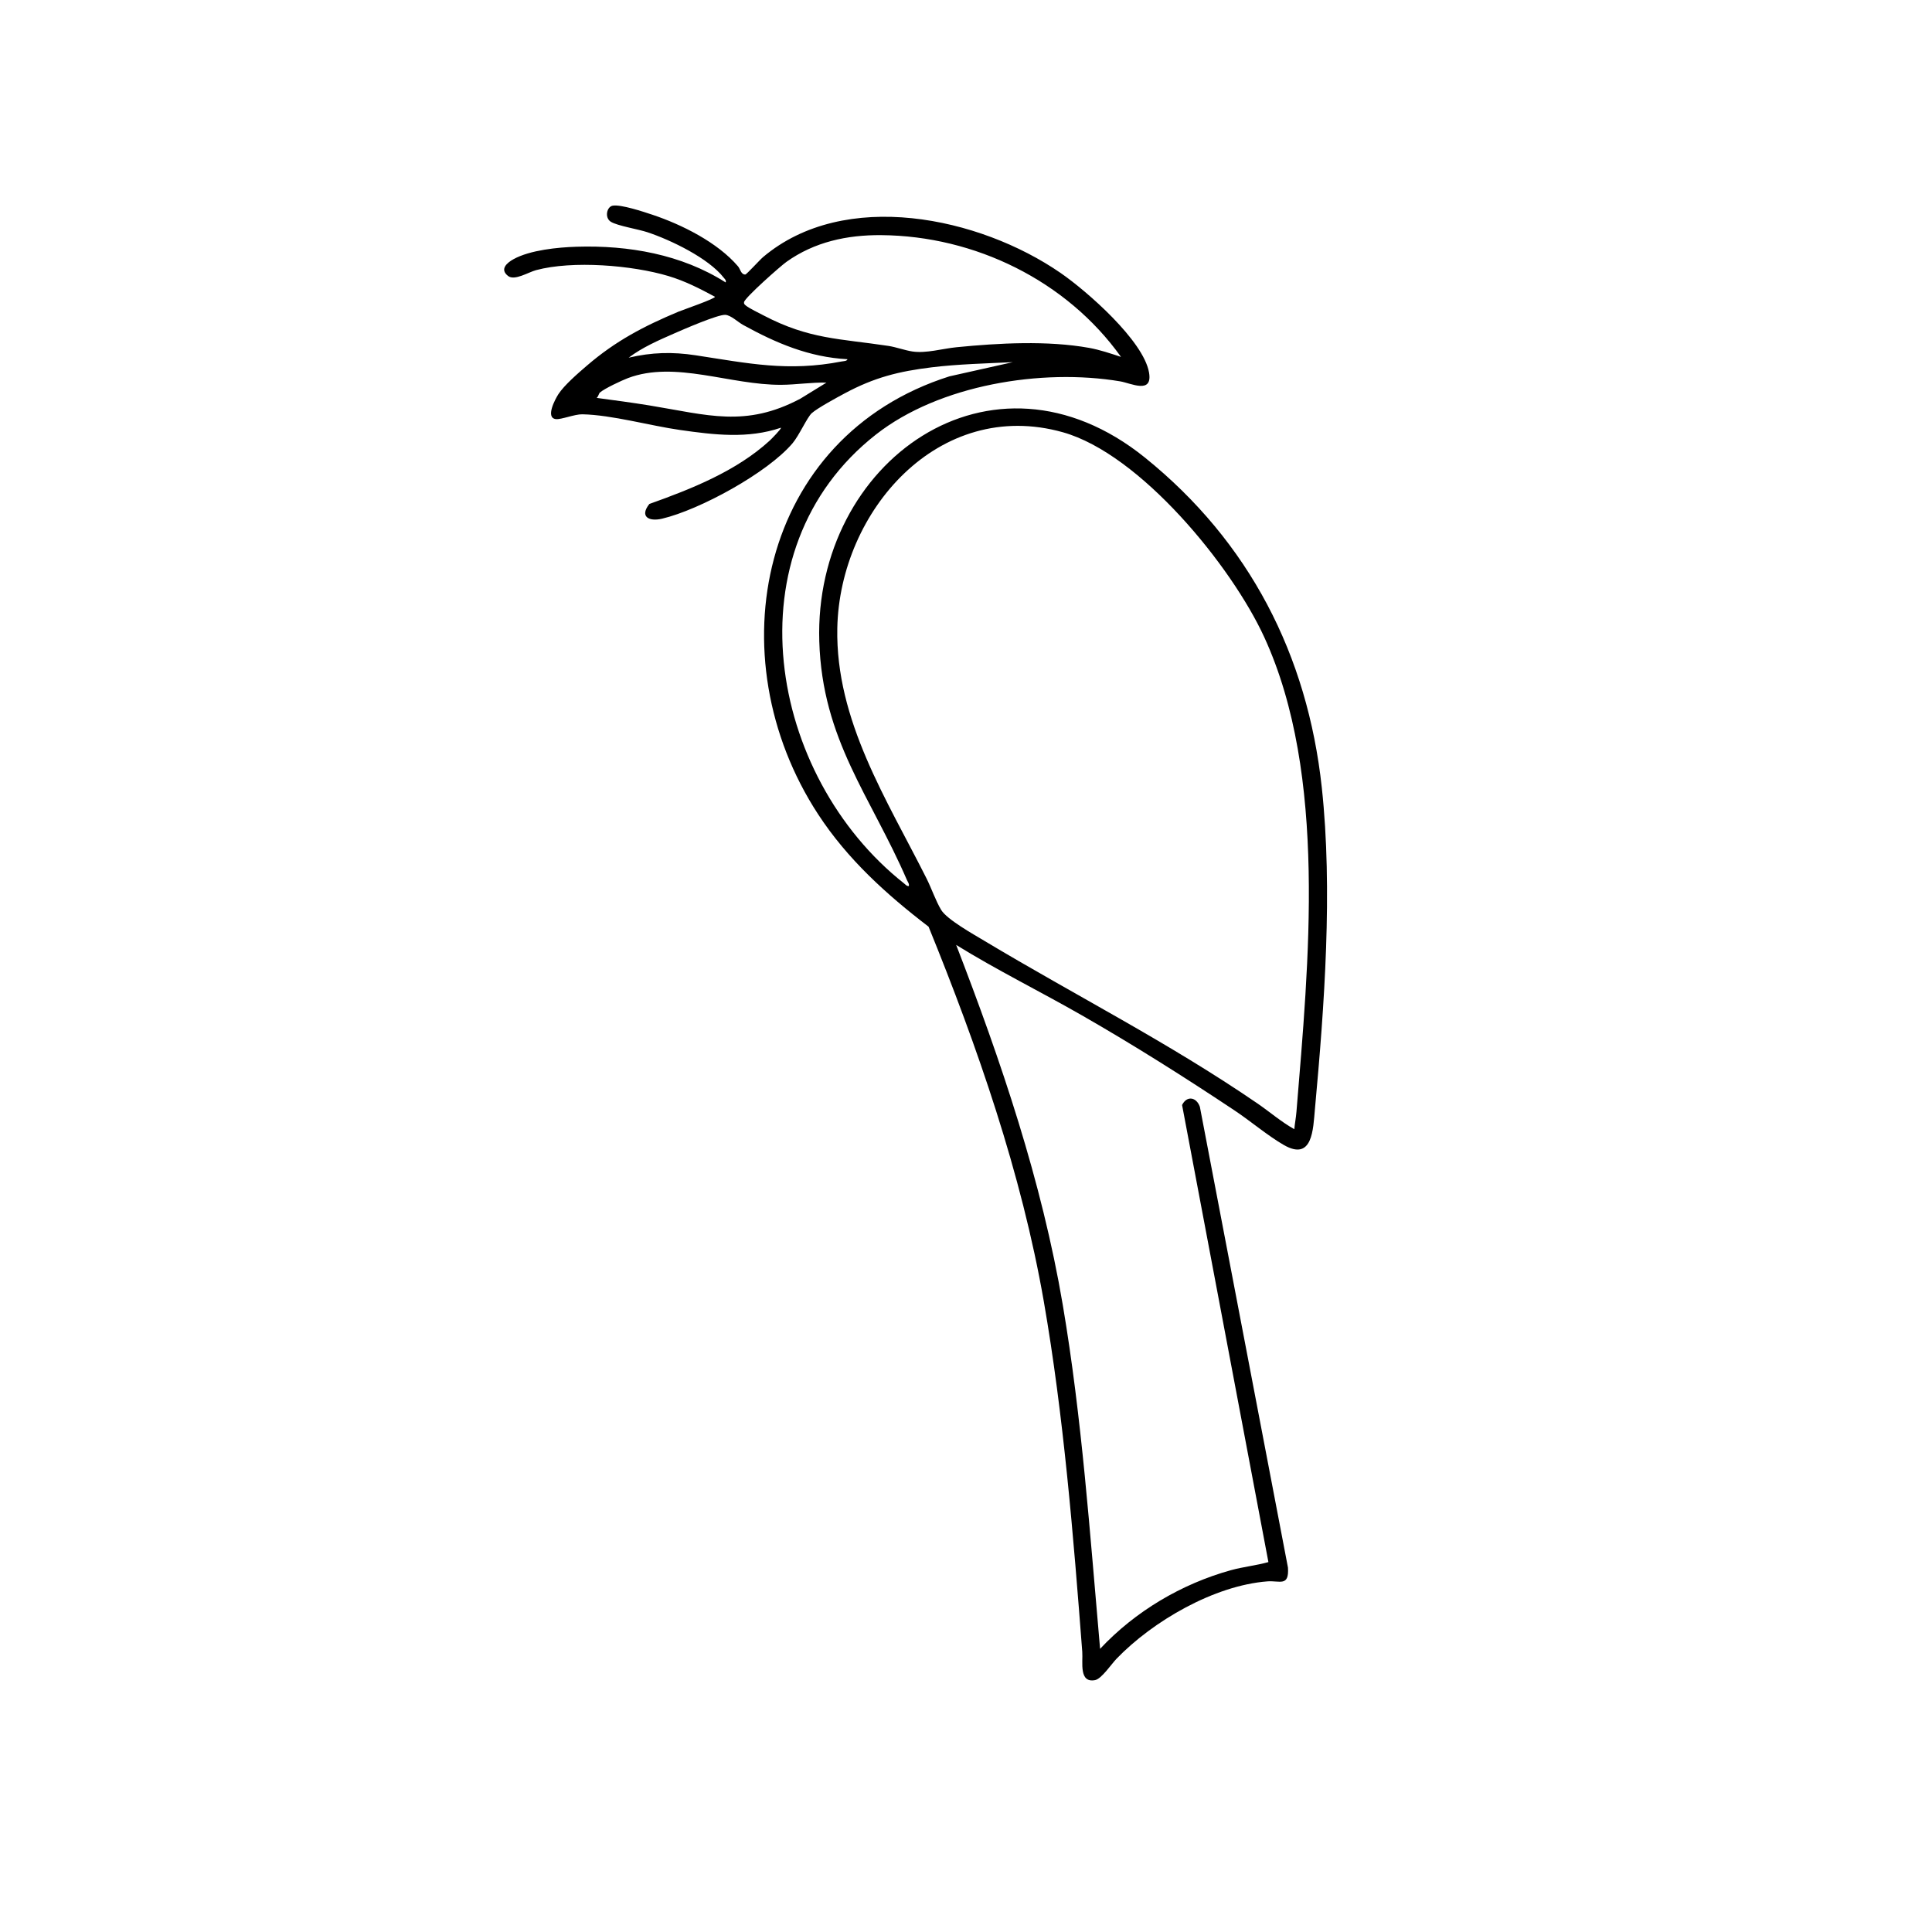
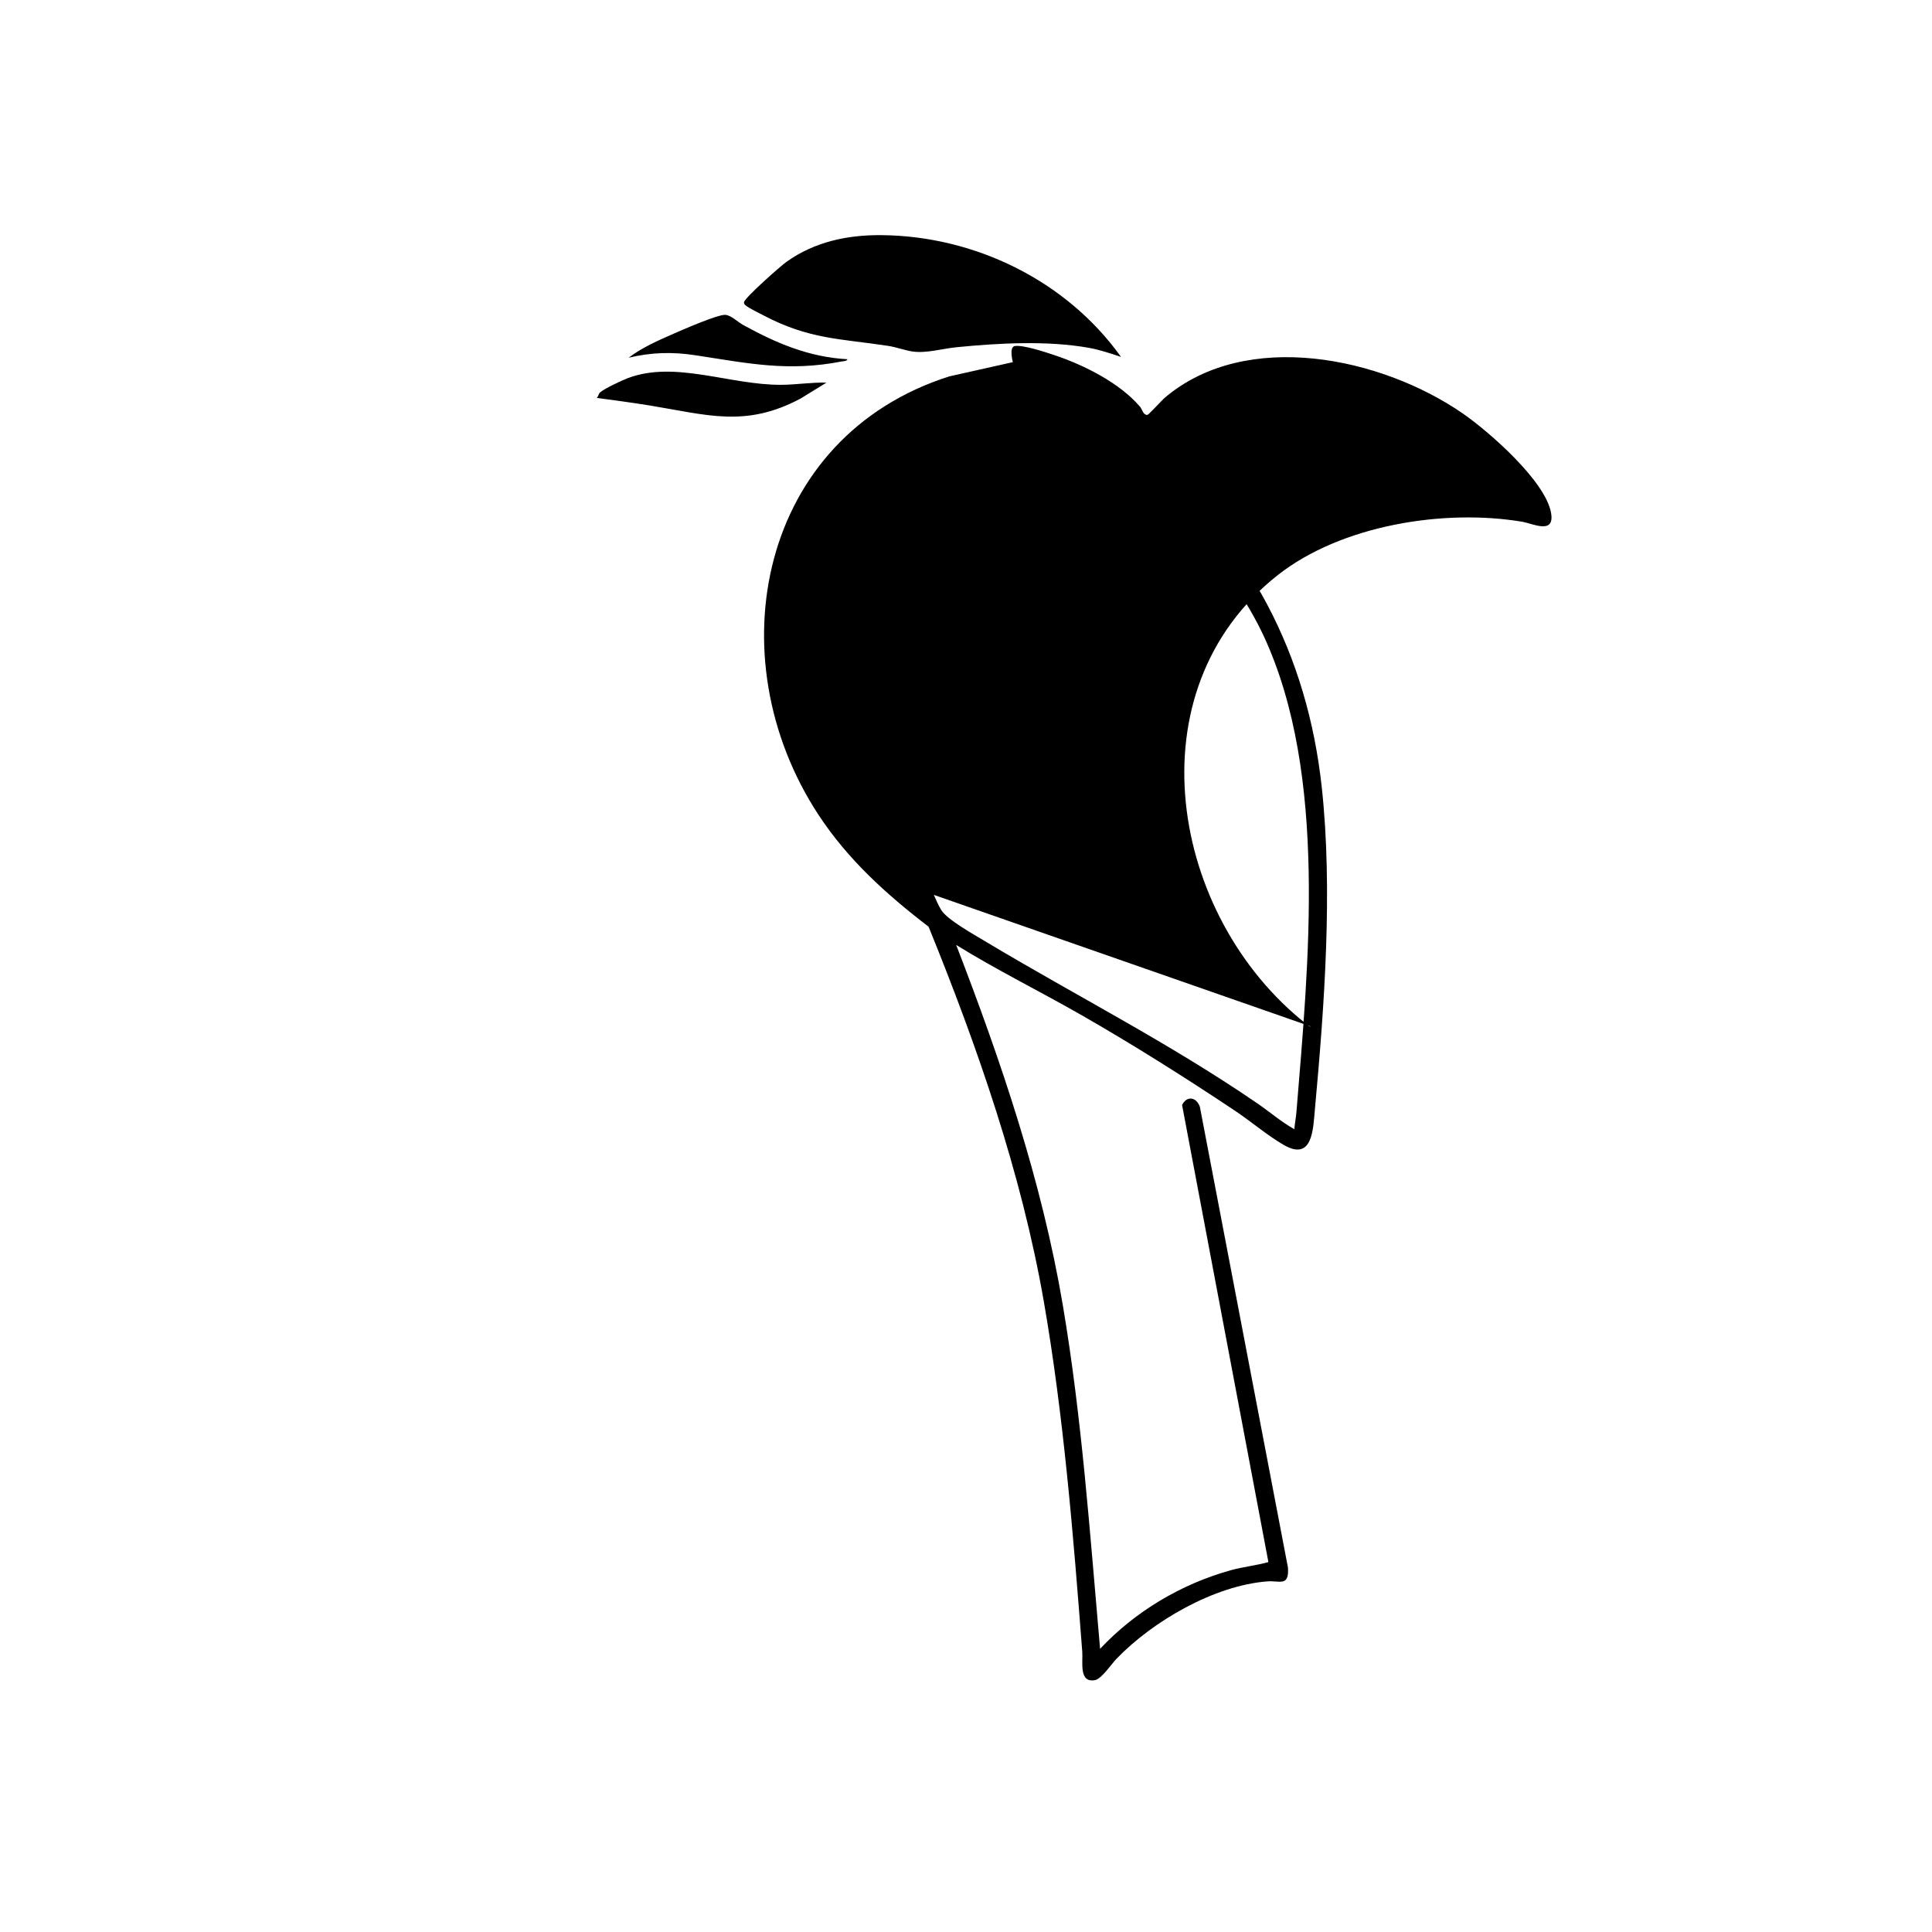
<svg xmlns="http://www.w3.org/2000/svg" id="Layer_1" data-name="Layer 1" viewBox="0 0 566.93 566.93">
  <g id="livbzX.tif">
-     <path d="M266.68,260.03c.19-.69-.29-1.2-.54-1.78-10.64-24.64-24.86-41.09-25.73-70.1-1.57-52.52,50.47-90.29,95.62-53.83,30.58,24.7,47.63,57.84,51.84,96.77,3.25,30.11.77,64.06-2.01,94.3-.54,5.91-.64,15.48-9.15,10.59-4.69-2.7-9.73-6.99-14.38-10.09-14.64-9.75-29.54-19.17-44.81-27.92-12.25-7.02-24.94-13.26-36.94-20.69,13.19,34.14,25.15,69.41,31.28,105.63,5.63,33.22,7.99,67.36,10.95,100.93,10.27-10.98,23.88-19.06,38.39-23.08,3.63-1,7.47-1.38,11-2.38l-25.33-134.12c1.39-2.83,4.21-2.35,5.22.52l25.85,135.22c.37,5.71-2.44,3.76-6.03,4.04-15.6,1.2-33.6,11.64-44.28,22.71-1.47,1.52-4.4,5.9-6.28,6.26-4.82.94-3.54-5.28-3.77-8.28-2.58-33.8-5.48-69.52-11.29-102.86-6.55-37.59-19.48-74.73-33.81-109.94-12.4-9.5-23.77-19.78-32.38-32.94-30.29-46.31-17.21-110.88,38.49-128.55l18.62-4.17c-7.8.38-16.02.57-23.76,1.51-9.81,1.2-16.86,2.98-25.57,7.64-2.23,1.19-8.03,4.34-9.68,5.82-1.34,1.2-3.71,6.55-5.63,8.82-7.36,8.69-27.21,19.52-38.28,22.14-3.94.93-6.67-.63-3.74-4.32,12.3-4.38,25.56-9.65,35.3-18.58.4-.37,3.53-3.51,3.3-3.79-9.73,3.3-19.57,2.09-29.55.67-8.81-1.25-20.08-4.44-28.73-4.61-2.25-.04-6.21,1.59-7.76,1.41-3.16-.37-.17-5.9.74-7.31,1.71-2.65,5.88-6.24,8.36-8.37,8.43-7.26,16.72-11.59,26.92-15.86.92-.39,10.95-3.86,10.66-4.36-4.44-2.4-8.78-4.62-13.65-6.08-10.58-3.17-28.08-4.62-38.84-1.73-2.3.62-6.31,3.19-8.21,1.71-2.57-1.99-.28-3.89,1.6-4.93,4.86-2.68,12.98-3.48,18.52-3.65,15.22-.47,30.78,2.23,43.73,10.48.22-.65-.23-.96-.58-1.41-4.46-5.73-15.52-11.04-22.36-13.32-2.69-.9-8.87-1.89-10.76-3.08s-1.2-4.41.55-4.72c2.4-.42,9.01,1.78,11.59,2.64,8.68,2.89,19.19,8.14,25.19,15.17.67.78.87,2.44,2.14,2.39.36-.02,4.32-4.38,5.2-5.11,23.92-20.19,63.49-11.79,87.33,4.67,7.69,5.31,24.3,19.84,25.93,29.19,1.13,6.48-5.32,3.13-8.49,2.6-22.98-3.85-53.03,1.01-71.63,15.6-43.29,33.96-31.62,100.25,8.25,131.74.43.34.74.82,1.39.77ZM328.95,104.73c-15.96-22.35-42.88-35.52-70.37-35.73-10-.08-19.59,1.98-27.8,7.84-1.76,1.25-12.28,10.55-12.45,11.84-.07.51.18.67.51.96.88.77,4.06,2.31,5.3,2.96,13.36,6.98,22.23,6.74,36.59,8.91,2.17.33,4.82,1.3,7,1.63,4.02.61,8.83-.84,12.97-1.25,12.36-1.22,26.61-2.01,38.89.19,3.11.56,6.36,1.66,9.36,2.65ZM248.66,105.41c-11.25-.6-20.93-4.73-30.6-10.06-1.53-.84-3.59-2.87-5.23-2.96-2.22-.12-12.43,4.33-15.07,5.49-4.55,2-9.3,4.06-13.28,7.08,6.76-1.58,12.79-1.75,19.68-.7,15.4,2.35,27.03,4.88,42.82,1.81.47-.09,1.62-.09,1.69-.66ZM242.52,112.28c-4.36-.12-8.93.62-13.24.64-15.06.1-31.16-7.2-45.01-1.97-1.82.69-6.9,3.06-8.23,4.24-.36.32-.44,1.17-.96,1.57,5.18.7,10.37,1.38,15.53,2.22,16.99,2.78,28.13,6.56,44.25-1.99l7.66-4.71ZM379.81,331.34c.14-1.69.49-3.38.62-5.07,3.55-43.53,9.15-98.79-9.44-139.29-9.6-20.91-36.39-53.76-59.11-60.14-36.39-10.22-65.5,23.12-66.18,57.5-.53,27.08,14.54,50.26,26.2,73.47,1.42,2.83,2.71,6.6,4.28,9.2,1.71,2.82,9.5,7.16,12.66,9.06,26.97,16.17,53.88,29.74,80.11,47.7,3.63,2.49,7.02,5.44,10.86,7.59Z" />
+     <path d="M266.68,260.03c.19-.69-.29-1.2-.54-1.78-10.64-24.64-24.86-41.09-25.73-70.1-1.57-52.52,50.47-90.29,95.62-53.83,30.58,24.7,47.63,57.84,51.84,96.77,3.25,30.11.77,64.06-2.01,94.3-.54,5.91-.64,15.48-9.15,10.59-4.69-2.7-9.73-6.99-14.38-10.09-14.64-9.75-29.54-19.17-44.81-27.92-12.25-7.02-24.94-13.26-36.94-20.69,13.19,34.14,25.15,69.41,31.28,105.63,5.63,33.22,7.99,67.36,10.95,100.93,10.27-10.98,23.88-19.06,38.39-23.08,3.63-1,7.47-1.38,11-2.38l-25.33-134.12c1.39-2.83,4.21-2.35,5.22.52l25.85,135.22c.37,5.71-2.44,3.76-6.03,4.04-15.6,1.2-33.6,11.64-44.28,22.71-1.47,1.52-4.4,5.9-6.28,6.26-4.82.94-3.54-5.28-3.77-8.28-2.58-33.8-5.48-69.52-11.29-102.86-6.55-37.59-19.48-74.73-33.81-109.94-12.4-9.5-23.77-19.78-32.38-32.94-30.29-46.31-17.21-110.88,38.49-128.55l18.62-4.17s-1.2-4.41.55-4.72c2.4-.42,9.01,1.78,11.59,2.64,8.68,2.89,19.19,8.14,25.19,15.17.67.78.87,2.44,2.14,2.39.36-.02,4.32-4.38,5.2-5.11,23.92-20.19,63.49-11.79,87.33,4.67,7.69,5.31,24.3,19.84,25.93,29.19,1.13,6.48-5.32,3.13-8.49,2.6-22.98-3.85-53.03,1.01-71.63,15.6-43.29,33.96-31.62,100.25,8.25,131.74.43.34.74.82,1.39.77ZM328.95,104.73c-15.96-22.35-42.88-35.52-70.37-35.73-10-.08-19.59,1.98-27.8,7.84-1.76,1.25-12.28,10.55-12.45,11.84-.07.51.18.67.51.96.88.77,4.06,2.31,5.3,2.96,13.36,6.98,22.23,6.74,36.59,8.91,2.17.33,4.82,1.3,7,1.63,4.02.61,8.83-.84,12.97-1.25,12.36-1.22,26.61-2.01,38.89.19,3.11.56,6.36,1.66,9.36,2.65ZM248.66,105.41c-11.25-.6-20.93-4.73-30.6-10.06-1.53-.84-3.59-2.87-5.23-2.96-2.22-.12-12.43,4.33-15.07,5.49-4.55,2-9.3,4.06-13.28,7.08,6.76-1.58,12.79-1.75,19.68-.7,15.4,2.35,27.03,4.88,42.82,1.81.47-.09,1.62-.09,1.69-.66ZM242.52,112.28c-4.36-.12-8.93.62-13.24.64-15.06.1-31.16-7.2-45.01-1.97-1.82.69-6.9,3.06-8.23,4.24-.36.32-.44,1.17-.96,1.57,5.18.7,10.37,1.38,15.53,2.22,16.99,2.78,28.13,6.56,44.25-1.99l7.66-4.71ZM379.81,331.34c.14-1.69.49-3.38.62-5.07,3.55-43.53,9.15-98.79-9.44-139.29-9.6-20.91-36.39-53.76-59.11-60.14-36.39-10.22-65.5,23.12-66.18,57.5-.53,27.08,14.54,50.26,26.2,73.47,1.42,2.83,2.71,6.6,4.28,9.2,1.71,2.82,9.5,7.16,12.66,9.06,26.97,16.17,53.88,29.74,80.11,47.7,3.63,2.49,7.02,5.44,10.86,7.59Z" />
  </g>
</svg>